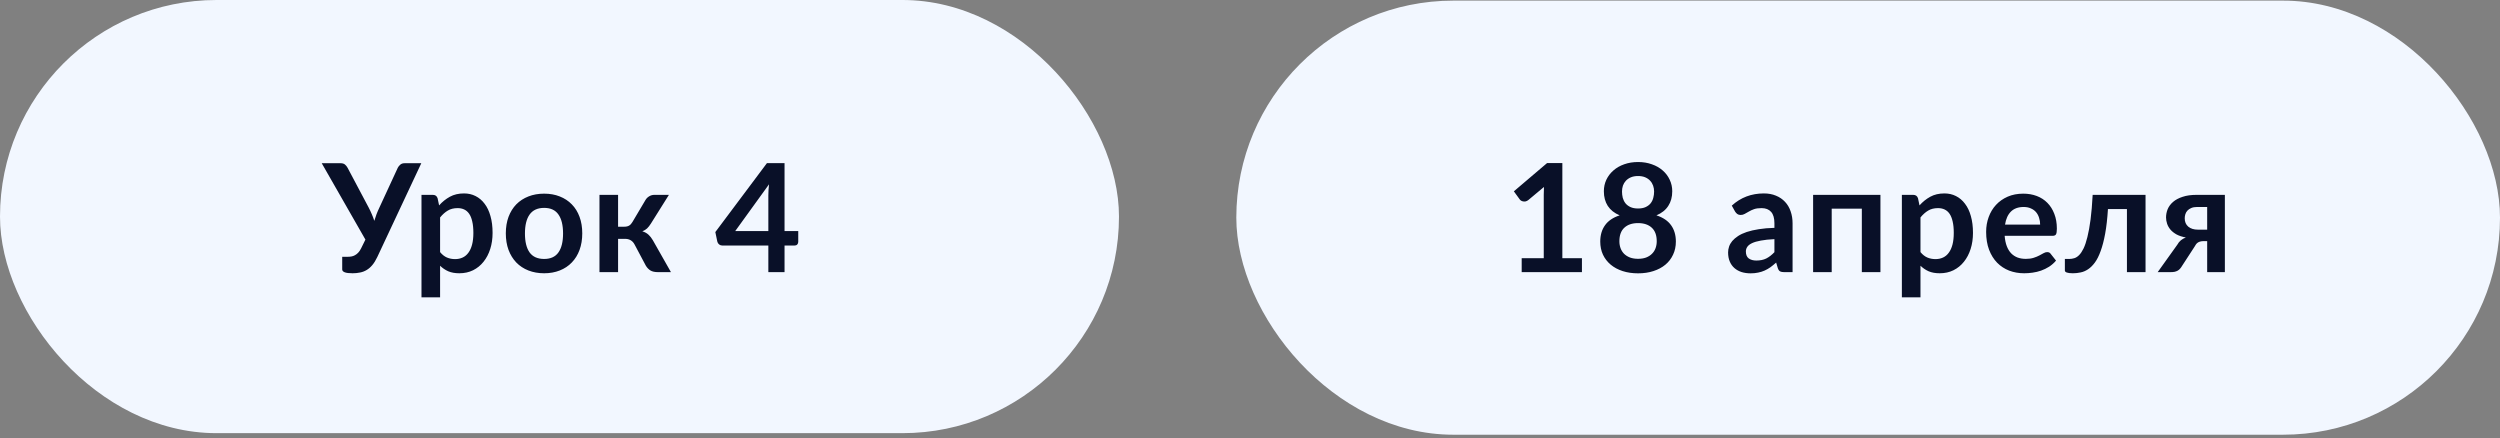
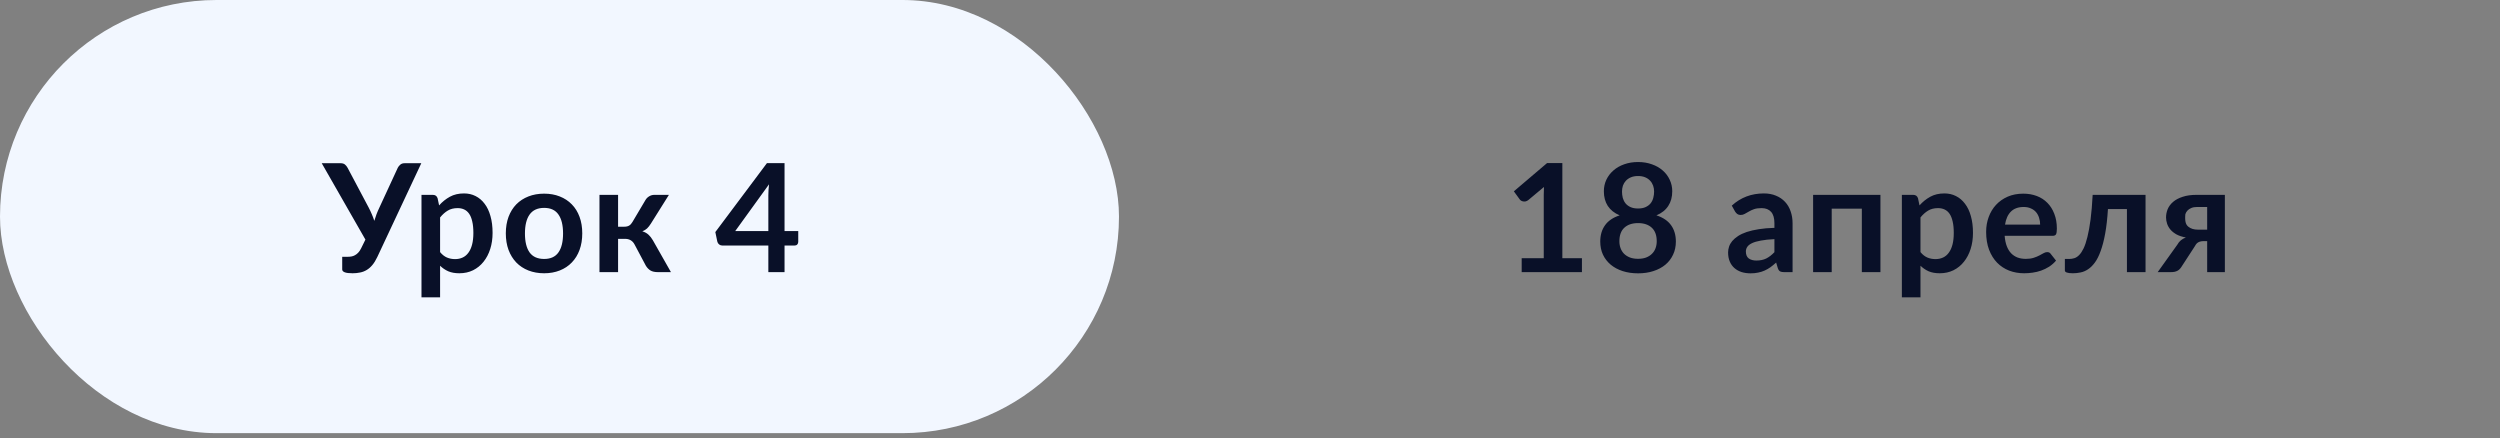
<svg xmlns="http://www.w3.org/2000/svg" width="251" height="44" viewBox="0 0 251 44" fill="none">
  <rect x="0" y="0" width="251" height="44" fill="#808080" stroke="none" />
  <rect width="112.346" height="43.489" rx="21.744" fill="#F2F7FF" />
  <path d="M42.298 16.388L37.882 25.802C37.726 26.13 37.56 26.4 37.383 26.611C37.207 26.823 37.015 26.989 36.809 27.11C36.607 27.232 36.388 27.315 36.151 27.36C35.919 27.41 35.669 27.436 35.402 27.436C35.039 27.436 34.774 27.403 34.608 27.337C34.442 27.272 34.358 27.176 34.358 27.05V25.78H34.948C35.059 25.78 35.173 25.77 35.289 25.749C35.405 25.729 35.518 25.689 35.629 25.628C35.745 25.568 35.856 25.482 35.962 25.371C36.068 25.26 36.166 25.114 36.257 24.933L36.688 24.056L32.302 16.388H34.207C34.384 16.388 34.525 16.431 34.631 16.517C34.737 16.602 34.825 16.711 34.895 16.842L37.02 20.849C37.136 21.071 37.24 21.291 37.33 21.507C37.426 21.724 37.509 21.946 37.58 22.173C37.711 21.719 37.88 21.278 38.087 20.849L39.939 16.842C39.995 16.731 40.078 16.627 40.189 16.532C40.3 16.436 40.441 16.388 40.612 16.388H42.298ZM44.185 25.311C44.396 25.568 44.626 25.749 44.873 25.855C45.125 25.961 45.397 26.014 45.689 26.014C45.972 26.014 46.226 25.961 46.453 25.855C46.68 25.749 46.871 25.588 47.028 25.371C47.189 25.155 47.313 24.882 47.398 24.555C47.484 24.222 47.527 23.831 47.527 23.383C47.527 22.929 47.489 22.546 47.413 22.233C47.343 21.916 47.24 21.659 47.103 21.462C46.967 21.265 46.801 21.122 46.604 21.031C46.413 20.94 46.194 20.895 45.947 20.895C45.558 20.895 45.228 20.978 44.956 21.144C44.684 21.306 44.427 21.535 44.185 21.832V25.311ZM44.086 20.622C44.404 20.265 44.764 19.975 45.168 19.753C45.571 19.531 46.045 19.42 46.589 19.42C47.013 19.42 47.398 19.508 47.746 19.685C48.099 19.861 48.401 20.118 48.654 20.456C48.911 20.789 49.107 21.202 49.243 21.696C49.385 22.185 49.455 22.747 49.455 23.383C49.455 23.962 49.377 24.499 49.221 24.993C49.065 25.487 48.84 25.916 48.548 26.279C48.26 26.642 47.91 26.927 47.497 27.133C47.088 27.335 46.63 27.436 46.12 27.436C45.687 27.436 45.316 27.37 45.009 27.239C44.701 27.103 44.427 26.916 44.185 26.68V29.855H42.317V19.564H43.459C43.701 19.564 43.859 19.677 43.935 19.904L44.086 20.622ZM54.633 19.443C55.208 19.443 55.73 19.536 56.199 19.723C56.672 19.909 57.076 20.174 57.408 20.517C57.746 20.86 58.006 21.278 58.187 21.772C58.369 22.266 58.459 22.818 58.459 23.428C58.459 24.043 58.369 24.598 58.187 25.091C58.006 25.586 57.746 26.006 57.408 26.354C57.076 26.702 56.672 26.969 56.199 27.156C55.73 27.342 55.208 27.436 54.633 27.436C54.053 27.436 53.527 27.342 53.053 27.156C52.579 26.969 52.173 26.702 51.835 26.354C51.503 26.006 51.243 25.586 51.056 25.091C50.875 24.598 50.784 24.043 50.784 23.428C50.784 22.818 50.875 22.266 51.056 21.772C51.243 21.278 51.503 20.86 51.835 20.517C52.173 20.174 52.579 19.909 53.053 19.723C53.527 19.536 54.053 19.443 54.633 19.443ZM54.633 25.999C55.279 25.999 55.755 25.782 56.062 25.349C56.375 24.915 56.531 24.28 56.531 23.443C56.531 22.606 56.375 21.968 56.062 21.53C55.755 21.091 55.279 20.872 54.633 20.872C53.978 20.872 53.491 21.094 53.174 21.538C52.861 21.976 52.705 22.611 52.705 23.443C52.705 24.275 52.861 24.91 53.174 25.349C53.491 25.782 53.978 25.999 54.633 25.999ZM64.822 20.055C64.913 19.909 65.037 19.791 65.193 19.7C65.349 19.609 65.515 19.564 65.692 19.564H67.159L65.352 22.445C65.225 22.647 65.097 22.81 64.966 22.936C64.835 23.057 64.676 23.153 64.49 23.224C64.742 23.299 64.948 23.413 65.11 23.564C65.271 23.71 65.417 23.897 65.548 24.124L67.363 27.322H66.07C65.742 27.322 65.488 27.267 65.306 27.156C65.125 27.045 64.971 26.886 64.845 26.68L63.703 24.532C63.602 24.345 63.471 24.207 63.31 24.116C63.154 24.025 62.97 23.98 62.758 23.98H62.055V27.322H60.187V19.564H62.055V22.762H62.66C62.871 22.762 63.04 22.725 63.166 22.649C63.297 22.568 63.408 22.447 63.499 22.286L64.822 20.055ZM77.142 23.201V19.624C77.142 19.287 77.165 18.914 77.21 18.505L73.815 23.201H77.142ZM80.144 23.201V24.282C80.144 24.383 80.112 24.471 80.046 24.547C79.981 24.618 79.887 24.653 79.766 24.653H78.768V27.322H77.142V24.653H72.53C72.404 24.653 72.293 24.615 72.197 24.54C72.101 24.459 72.041 24.361 72.016 24.245L71.819 23.299L76.999 16.38H78.768V23.201H80.144Z" fill="#091028" />
-   <rect x="124.126" y="0.062" width="126.874" height="43.583" rx="21.791" fill="#F2F7FF" />
-   <path d="M158.826 25.923V27.322H152.777V25.923H154.993V19.549C154.993 19.297 155 19.037 155.015 18.77L153.442 20.086C153.352 20.156 153.261 20.202 153.17 20.222C153.085 20.237 153.001 20.237 152.921 20.222C152.845 20.207 152.777 20.181 152.717 20.146C152.656 20.106 152.611 20.063 152.58 20.018L151.991 19.209L155.325 16.373H156.86V25.923H158.826ZM164.461 25.984C164.769 25.984 165.038 25.941 165.27 25.855C165.502 25.765 165.696 25.641 165.853 25.485C166.014 25.328 166.135 25.142 166.215 24.925C166.296 24.708 166.336 24.474 166.336 24.222C166.336 23.622 166.17 23.168 165.837 22.861C165.505 22.553 165.046 22.399 164.461 22.399C163.876 22.399 163.418 22.553 163.085 22.861C162.752 23.168 162.586 23.622 162.586 24.222C162.586 24.474 162.626 24.708 162.707 24.925C162.787 25.142 162.906 25.328 163.062 25.485C163.224 25.641 163.42 25.765 163.652 25.855C163.884 25.941 164.154 25.984 164.461 25.984ZM164.461 17.673C164.184 17.673 163.944 17.716 163.743 17.802C163.541 17.888 163.372 18.004 163.236 18.15C163.105 18.291 163.007 18.455 162.941 18.641C162.881 18.828 162.85 19.024 162.85 19.231C162.85 19.448 162.876 19.66 162.926 19.866C162.982 20.068 163.072 20.25 163.198 20.411C163.324 20.567 163.491 20.693 163.697 20.789C163.904 20.885 164.159 20.933 164.461 20.933C164.764 20.933 165.018 20.885 165.225 20.789C165.432 20.693 165.598 20.567 165.724 20.411C165.85 20.25 165.938 20.068 165.989 19.866C166.044 19.66 166.072 19.448 166.072 19.231C166.072 19.024 166.039 18.828 165.974 18.641C165.908 18.455 165.81 18.291 165.679 18.15C165.548 18.004 165.381 17.888 165.18 17.802C164.978 17.716 164.738 17.673 164.461 17.673ZM166.306 21.621C166.972 21.837 167.463 22.17 167.781 22.619C168.098 23.062 168.257 23.607 168.257 24.252C168.257 24.736 168.164 25.175 167.977 25.568C167.796 25.961 167.539 26.296 167.206 26.574C166.873 26.851 166.473 27.065 166.004 27.216C165.54 27.368 165.026 27.443 164.461 27.443C163.897 27.443 163.38 27.368 162.911 27.216C162.447 27.065 162.049 26.851 161.716 26.574C161.384 26.296 161.124 25.961 160.937 25.568C160.756 25.175 160.665 24.736 160.665 24.252C160.665 23.607 160.824 23.062 161.142 22.619C161.459 22.17 161.951 21.837 162.616 21.621C162.087 21.399 161.688 21.084 161.421 20.675C161.159 20.267 161.028 19.776 161.028 19.201C161.028 18.788 161.111 18.402 161.278 18.044C161.449 17.686 161.686 17.376 161.988 17.114C162.291 16.847 162.651 16.64 163.07 16.494C163.493 16.343 163.957 16.267 164.461 16.267C164.965 16.267 165.427 16.343 165.845 16.494C166.268 16.64 166.631 16.847 166.934 17.114C167.236 17.376 167.471 17.686 167.637 18.044C167.808 18.402 167.894 18.788 167.894 19.201C167.894 19.776 167.761 20.267 167.493 20.675C167.231 21.084 166.836 21.399 166.306 21.621ZM178.152 24.01C177.612 24.035 177.159 24.083 176.791 24.154C176.423 24.219 176.128 24.305 175.906 24.411C175.684 24.517 175.525 24.64 175.429 24.782C175.334 24.923 175.286 25.076 175.286 25.243C175.286 25.57 175.382 25.805 175.573 25.946C175.77 26.087 176.024 26.158 176.337 26.158C176.72 26.158 177.05 26.09 177.327 25.954C177.61 25.812 177.884 25.601 178.152 25.318V24.01ZM173.872 20.645C174.764 19.828 175.838 19.42 177.093 19.42C177.547 19.42 177.953 19.496 178.31 19.647C178.668 19.793 178.971 20 179.218 20.267C179.465 20.529 179.651 20.844 179.777 21.212C179.908 21.58 179.974 21.984 179.974 22.422V27.322H179.127C178.951 27.322 178.815 27.297 178.719 27.247C178.623 27.191 178.547 27.083 178.492 26.922L178.326 26.362C178.129 26.538 177.937 26.695 177.751 26.831C177.564 26.962 177.37 27.073 177.169 27.163C176.967 27.254 176.75 27.322 176.518 27.368C176.291 27.418 176.039 27.443 175.762 27.443C175.434 27.443 175.132 27.4 174.855 27.315C174.577 27.224 174.338 27.09 174.136 26.914C173.935 26.738 173.778 26.518 173.668 26.256C173.557 25.994 173.501 25.689 173.501 25.341C173.501 25.145 173.534 24.95 173.599 24.759C173.665 24.562 173.771 24.376 173.917 24.199C174.068 24.023 174.262 23.856 174.499 23.7C174.736 23.544 175.026 23.408 175.369 23.292C175.717 23.176 176.12 23.083 176.579 23.012C177.038 22.936 177.562 22.891 178.152 22.876V22.422C178.152 21.903 178.041 21.52 177.819 21.273C177.597 21.021 177.277 20.895 176.859 20.895C176.556 20.895 176.304 20.93 176.102 21.001C175.906 21.071 175.732 21.152 175.581 21.243C175.429 21.328 175.291 21.406 175.165 21.477C175.044 21.548 174.908 21.583 174.756 21.583C174.625 21.583 174.514 21.55 174.424 21.485C174.333 21.414 174.26 21.333 174.204 21.243L173.872 20.645ZM188.796 27.322H186.928V20.948H183.903V27.322H182.036V19.564H188.796V27.322ZM192.816 25.311C193.028 25.568 193.257 25.749 193.504 25.855C193.756 25.961 194.029 26.014 194.321 26.014C194.603 26.014 194.858 25.961 195.085 25.855C195.312 25.749 195.503 25.588 195.659 25.371C195.821 25.155 195.944 24.882 196.03 24.555C196.116 24.222 196.158 23.831 196.158 23.383C196.158 22.929 196.121 22.546 196.045 22.233C195.974 21.916 195.871 21.659 195.735 21.462C195.599 21.265 195.433 21.122 195.236 21.031C195.044 20.94 194.825 20.895 194.578 20.895C194.19 20.895 193.86 20.978 193.587 21.144C193.315 21.306 193.058 21.535 192.816 21.832V25.311ZM192.718 20.622C193.035 20.265 193.396 19.975 193.799 19.753C194.202 19.531 194.676 19.42 195.221 19.42C195.644 19.42 196.03 19.508 196.378 19.685C196.731 19.861 197.033 20.118 197.285 20.456C197.542 20.789 197.739 21.202 197.875 21.696C198.016 22.185 198.087 22.747 198.087 23.383C198.087 23.962 198.009 24.499 197.852 24.993C197.696 25.487 197.472 25.916 197.179 26.279C196.892 26.642 196.542 26.927 196.128 27.133C195.72 27.335 195.261 27.436 194.752 27.436C194.318 27.436 193.948 27.37 193.64 27.239C193.333 27.103 193.058 26.916 192.816 26.68V29.855H190.948V19.564H192.09C192.332 19.564 192.491 19.677 192.567 19.904L192.718 20.622ZM204.83 22.551C204.83 22.309 204.795 22.082 204.724 21.87C204.659 21.654 204.558 21.464 204.422 21.303C204.286 21.142 204.112 21.016 203.9 20.925C203.693 20.829 203.451 20.781 203.174 20.781C202.635 20.781 202.209 20.935 201.896 21.243C201.589 21.55 201.392 21.986 201.306 22.551H204.83ZM201.268 23.677C201.299 24.076 201.369 24.421 201.48 24.713C201.591 25.001 201.737 25.24 201.919 25.432C202.1 25.618 202.315 25.759 202.562 25.855C202.814 25.946 203.091 25.991 203.393 25.991C203.696 25.991 203.955 25.956 204.172 25.886C204.394 25.815 204.586 25.737 204.747 25.651C204.913 25.565 205.057 25.487 205.178 25.417C205.304 25.346 205.425 25.311 205.541 25.311C205.697 25.311 205.813 25.369 205.889 25.485L206.426 26.165C206.219 26.407 205.987 26.611 205.73 26.778C205.473 26.939 205.203 27.07 204.921 27.171C204.644 27.267 204.359 27.335 204.066 27.375C203.779 27.416 203.499 27.436 203.227 27.436C202.688 27.436 202.186 27.348 201.722 27.171C201.258 26.989 200.855 26.725 200.512 26.377C200.169 26.024 199.9 25.591 199.703 25.076C199.507 24.557 199.408 23.957 199.408 23.277C199.408 22.747 199.494 22.251 199.665 21.787C199.837 21.318 200.081 20.912 200.399 20.57C200.722 20.222 201.112 19.947 201.571 19.745C202.035 19.544 202.556 19.443 203.136 19.443C203.625 19.443 204.076 19.521 204.49 19.677C204.903 19.834 205.259 20.063 205.556 20.365C205.853 20.663 206.085 21.031 206.252 21.469C206.423 21.903 206.509 22.399 206.509 22.959C206.509 23.241 206.479 23.433 206.418 23.534C206.358 23.63 206.242 23.677 206.07 23.677H201.268ZM215.412 27.322H213.544V20.993H211.638C211.578 21.946 211.485 22.768 211.359 23.458C211.233 24.144 211.081 24.726 210.905 25.205C210.733 25.684 210.539 26.07 210.323 26.362C210.111 26.649 209.884 26.874 209.642 27.035C209.4 27.196 209.151 27.302 208.893 27.352C208.636 27.408 208.377 27.436 208.115 27.436C207.837 27.436 207.633 27.41 207.502 27.36C207.376 27.315 207.313 27.249 207.313 27.163V25.999H207.759C207.926 25.999 208.092 25.974 208.258 25.923C208.425 25.873 208.586 25.77 208.742 25.613C208.899 25.457 209.047 25.235 209.188 24.948C209.33 24.655 209.458 24.272 209.574 23.799C209.695 23.32 209.801 22.735 209.892 22.044C209.982 21.354 210.053 20.527 210.103 19.564H215.412V27.322ZM221.6 23.057V20.781H220.586C220.349 20.781 220.153 20.817 219.997 20.887C219.84 20.953 219.712 21.041 219.611 21.152C219.515 21.258 219.447 21.379 219.407 21.515C219.366 21.651 219.346 21.785 219.346 21.916C219.346 22.273 219.465 22.553 219.702 22.755C219.944 22.957 220.266 23.057 220.67 23.057H221.6ZM223.377 19.564V27.322H221.6V24.207H221.274C221.123 24.207 220.997 24.222 220.896 24.252C220.801 24.277 220.717 24.315 220.647 24.366C220.581 24.411 220.523 24.469 220.473 24.54C220.428 24.61 220.38 24.688 220.329 24.774L219.089 26.68C219.029 26.785 218.963 26.879 218.893 26.959C218.827 27.04 218.749 27.108 218.658 27.163C218.572 27.214 218.469 27.254 218.348 27.285C218.232 27.31 218.091 27.322 217.925 27.322H216.632L218.59 24.585C218.696 24.393 218.819 24.24 218.961 24.124C219.102 24.008 219.268 23.914 219.46 23.844C219.097 23.778 218.787 23.677 218.53 23.541C218.277 23.4 218.073 23.239 217.917 23.057C217.761 22.871 217.647 22.672 217.577 22.46C217.506 22.248 217.471 22.039 217.471 21.832C217.471 21.545 217.526 21.265 217.637 20.993C217.753 20.721 217.935 20.479 218.182 20.267C218.429 20.055 218.746 19.887 219.134 19.761C219.523 19.629 219.989 19.564 220.533 19.564H223.377Z" fill="#091028" />
+   <path d="M158.826 25.923V27.322H152.777V25.923H154.993V19.549C154.993 19.297 155 19.037 155.015 18.77L153.442 20.086C153.352 20.156 153.261 20.202 153.17 20.222C153.085 20.237 153.001 20.237 152.921 20.222C152.845 20.207 152.777 20.181 152.717 20.146C152.656 20.106 152.611 20.063 152.58 20.018L151.991 19.209L155.325 16.373H156.86V25.923H158.826ZM164.461 25.984C164.769 25.984 165.038 25.941 165.27 25.855C165.502 25.765 165.696 25.641 165.853 25.485C166.014 25.328 166.135 25.142 166.215 24.925C166.296 24.708 166.336 24.474 166.336 24.222C166.336 23.622 166.17 23.168 165.837 22.861C165.505 22.553 165.046 22.399 164.461 22.399C163.876 22.399 163.418 22.553 163.085 22.861C162.752 23.168 162.586 23.622 162.586 24.222C162.586 24.474 162.626 24.708 162.707 24.925C162.787 25.142 162.906 25.328 163.062 25.485C163.224 25.641 163.42 25.765 163.652 25.855C163.884 25.941 164.154 25.984 164.461 25.984ZM164.461 17.673C164.184 17.673 163.944 17.716 163.743 17.802C163.541 17.888 163.372 18.004 163.236 18.15C163.105 18.291 163.007 18.455 162.941 18.641C162.881 18.828 162.85 19.024 162.85 19.231C162.85 19.448 162.876 19.66 162.926 19.866C162.982 20.068 163.072 20.25 163.198 20.411C163.324 20.567 163.491 20.693 163.697 20.789C163.904 20.885 164.159 20.933 164.461 20.933C164.764 20.933 165.018 20.885 165.225 20.789C165.432 20.693 165.598 20.567 165.724 20.411C165.85 20.25 165.938 20.068 165.989 19.866C166.044 19.66 166.072 19.448 166.072 19.231C166.072 19.024 166.039 18.828 165.974 18.641C165.908 18.455 165.81 18.291 165.679 18.15C165.548 18.004 165.381 17.888 165.18 17.802C164.978 17.716 164.738 17.673 164.461 17.673ZM166.306 21.621C166.972 21.837 167.463 22.17 167.781 22.619C168.098 23.062 168.257 23.607 168.257 24.252C168.257 24.736 168.164 25.175 167.977 25.568C167.796 25.961 167.539 26.296 167.206 26.574C166.873 26.851 166.473 27.065 166.004 27.216C165.54 27.368 165.026 27.443 164.461 27.443C163.897 27.443 163.38 27.368 162.911 27.216C162.447 27.065 162.049 26.851 161.716 26.574C161.384 26.296 161.124 25.961 160.937 25.568C160.756 25.175 160.665 24.736 160.665 24.252C160.665 23.607 160.824 23.062 161.142 22.619C161.459 22.17 161.951 21.837 162.616 21.621C162.087 21.399 161.688 21.084 161.421 20.675C161.159 20.267 161.028 19.776 161.028 19.201C161.028 18.788 161.111 18.402 161.278 18.044C161.449 17.686 161.686 17.376 161.988 17.114C162.291 16.847 162.651 16.64 163.07 16.494C163.493 16.343 163.957 16.267 164.461 16.267C164.965 16.267 165.427 16.343 165.845 16.494C166.268 16.64 166.631 16.847 166.934 17.114C167.236 17.376 167.471 17.686 167.637 18.044C167.808 18.402 167.894 18.788 167.894 19.201C167.894 19.776 167.761 20.267 167.493 20.675C167.231 21.084 166.836 21.399 166.306 21.621ZM178.152 24.01C177.612 24.035 177.159 24.083 176.791 24.154C176.423 24.219 176.128 24.305 175.906 24.411C175.684 24.517 175.525 24.64 175.429 24.782C175.334 24.923 175.286 25.076 175.286 25.243C175.286 25.57 175.382 25.805 175.573 25.946C175.77 26.087 176.024 26.158 176.337 26.158C176.72 26.158 177.05 26.09 177.327 25.954C177.61 25.812 177.884 25.601 178.152 25.318V24.01ZM173.872 20.645C174.764 19.828 175.838 19.42 177.093 19.42C177.547 19.42 177.953 19.496 178.31 19.647C178.668 19.793 178.971 20 179.218 20.267C179.465 20.529 179.651 20.844 179.777 21.212C179.908 21.58 179.974 21.984 179.974 22.422V27.322H179.127C178.951 27.322 178.815 27.297 178.719 27.247C178.623 27.191 178.547 27.083 178.492 26.922L178.326 26.362C178.129 26.538 177.937 26.695 177.751 26.831C177.564 26.962 177.37 27.073 177.169 27.163C176.967 27.254 176.75 27.322 176.518 27.368C176.291 27.418 176.039 27.443 175.762 27.443C175.434 27.443 175.132 27.4 174.855 27.315C174.577 27.224 174.338 27.09 174.136 26.914C173.935 26.738 173.778 26.518 173.668 26.256C173.557 25.994 173.501 25.689 173.501 25.341C173.501 25.145 173.534 24.95 173.599 24.759C173.665 24.562 173.771 24.376 173.917 24.199C174.068 24.023 174.262 23.856 174.499 23.7C174.736 23.544 175.026 23.408 175.369 23.292C175.717 23.176 176.12 23.083 176.579 23.012C177.038 22.936 177.562 22.891 178.152 22.876V22.422C178.152 21.903 178.041 21.52 177.819 21.273C177.597 21.021 177.277 20.895 176.859 20.895C176.556 20.895 176.304 20.93 176.102 21.001C175.906 21.071 175.732 21.152 175.581 21.243C175.429 21.328 175.291 21.406 175.165 21.477C175.044 21.548 174.908 21.583 174.756 21.583C174.625 21.583 174.514 21.55 174.424 21.485C174.333 21.414 174.26 21.333 174.204 21.243L173.872 20.645ZM188.796 27.322H186.928V20.948H183.903V27.322H182.036V19.564H188.796V27.322ZM192.816 25.311C193.028 25.568 193.257 25.749 193.504 25.855C193.756 25.961 194.029 26.014 194.321 26.014C194.603 26.014 194.858 25.961 195.085 25.855C195.312 25.749 195.503 25.588 195.659 25.371C195.821 25.155 195.944 24.882 196.03 24.555C196.116 24.222 196.158 23.831 196.158 23.383C196.158 22.929 196.121 22.546 196.045 22.233C195.974 21.916 195.871 21.659 195.735 21.462C195.599 21.265 195.433 21.122 195.236 21.031C195.044 20.94 194.825 20.895 194.578 20.895C194.19 20.895 193.86 20.978 193.587 21.144C193.315 21.306 193.058 21.535 192.816 21.832V25.311ZM192.718 20.622C193.035 20.265 193.396 19.975 193.799 19.753C194.202 19.531 194.676 19.42 195.221 19.42C195.644 19.42 196.03 19.508 196.378 19.685C196.731 19.861 197.033 20.118 197.285 20.456C197.542 20.789 197.739 21.202 197.875 21.696C198.016 22.185 198.087 22.747 198.087 23.383C198.087 23.962 198.009 24.499 197.852 24.993C197.696 25.487 197.472 25.916 197.179 26.279C196.892 26.642 196.542 26.927 196.128 27.133C195.72 27.335 195.261 27.436 194.752 27.436C194.318 27.436 193.948 27.37 193.64 27.239C193.333 27.103 193.058 26.916 192.816 26.68V29.855H190.948V19.564H192.09C192.332 19.564 192.491 19.677 192.567 19.904L192.718 20.622ZM204.83 22.551C204.83 22.309 204.795 22.082 204.724 21.87C204.659 21.654 204.558 21.464 204.422 21.303C204.286 21.142 204.112 21.016 203.9 20.925C203.693 20.829 203.451 20.781 203.174 20.781C202.635 20.781 202.209 20.935 201.896 21.243C201.589 21.55 201.392 21.986 201.306 22.551H204.83ZM201.268 23.677C201.299 24.076 201.369 24.421 201.48 24.713C201.591 25.001 201.737 25.24 201.919 25.432C202.1 25.618 202.315 25.759 202.562 25.855C202.814 25.946 203.091 25.991 203.393 25.991C203.696 25.991 203.955 25.956 204.172 25.886C204.394 25.815 204.586 25.737 204.747 25.651C204.913 25.565 205.057 25.487 205.178 25.417C205.304 25.346 205.425 25.311 205.541 25.311C205.697 25.311 205.813 25.369 205.889 25.485L206.426 26.165C206.219 26.407 205.987 26.611 205.73 26.778C205.473 26.939 205.203 27.07 204.921 27.171C204.644 27.267 204.359 27.335 204.066 27.375C203.779 27.416 203.499 27.436 203.227 27.436C202.688 27.436 202.186 27.348 201.722 27.171C201.258 26.989 200.855 26.725 200.512 26.377C200.169 26.024 199.9 25.591 199.703 25.076C199.507 24.557 199.408 23.957 199.408 23.277C199.408 22.747 199.494 22.251 199.665 21.787C199.837 21.318 200.081 20.912 200.399 20.57C200.722 20.222 201.112 19.947 201.571 19.745C202.035 19.544 202.556 19.443 203.136 19.443C203.625 19.443 204.076 19.521 204.49 19.677C204.903 19.834 205.259 20.063 205.556 20.365C205.853 20.663 206.085 21.031 206.252 21.469C206.423 21.903 206.509 22.399 206.509 22.959C206.509 23.241 206.479 23.433 206.418 23.534C206.358 23.63 206.242 23.677 206.07 23.677H201.268ZM215.412 27.322H213.544V20.993H211.638C211.578 21.946 211.485 22.768 211.359 23.458C211.233 24.144 211.081 24.726 210.905 25.205C210.733 25.684 210.539 26.07 210.323 26.362C210.111 26.649 209.884 26.874 209.642 27.035C209.4 27.196 209.151 27.302 208.893 27.352C208.636 27.408 208.377 27.436 208.115 27.436C207.837 27.436 207.633 27.41 207.502 27.36C207.376 27.315 207.313 27.249 207.313 27.163V25.999H207.759C207.926 25.999 208.092 25.974 208.258 25.923C208.425 25.873 208.586 25.77 208.742 25.613C208.899 25.457 209.047 25.235 209.188 24.948C209.33 24.655 209.458 24.272 209.574 23.799C209.695 23.32 209.801 22.735 209.892 22.044C209.982 21.354 210.053 20.527 210.103 19.564H215.412V27.322ZM221.6 23.057V20.781H220.586C220.349 20.781 220.153 20.817 219.997 20.887C219.84 20.953 219.712 21.041 219.611 21.152C219.515 21.258 219.447 21.379 219.407 21.515C219.346 22.273 219.465 22.553 219.702 22.755C219.944 22.957 220.266 23.057 220.67 23.057H221.6ZM223.377 19.564V27.322H221.6V24.207H221.274C221.123 24.207 220.997 24.222 220.896 24.252C220.801 24.277 220.717 24.315 220.647 24.366C220.581 24.411 220.523 24.469 220.473 24.54C220.428 24.61 220.38 24.688 220.329 24.774L219.089 26.68C219.029 26.785 218.963 26.879 218.893 26.959C218.827 27.04 218.749 27.108 218.658 27.163C218.572 27.214 218.469 27.254 218.348 27.285C218.232 27.31 218.091 27.322 217.925 27.322H216.632L218.59 24.585C218.696 24.393 218.819 24.24 218.961 24.124C219.102 24.008 219.268 23.914 219.46 23.844C219.097 23.778 218.787 23.677 218.53 23.541C218.277 23.4 218.073 23.239 217.917 23.057C217.761 22.871 217.647 22.672 217.577 22.46C217.506 22.248 217.471 22.039 217.471 21.832C217.471 21.545 217.526 21.265 217.637 20.993C217.753 20.721 217.935 20.479 218.182 20.267C218.429 20.055 218.746 19.887 219.134 19.761C219.523 19.629 219.989 19.564 220.533 19.564H223.377Z" fill="#091028" />
</svg>